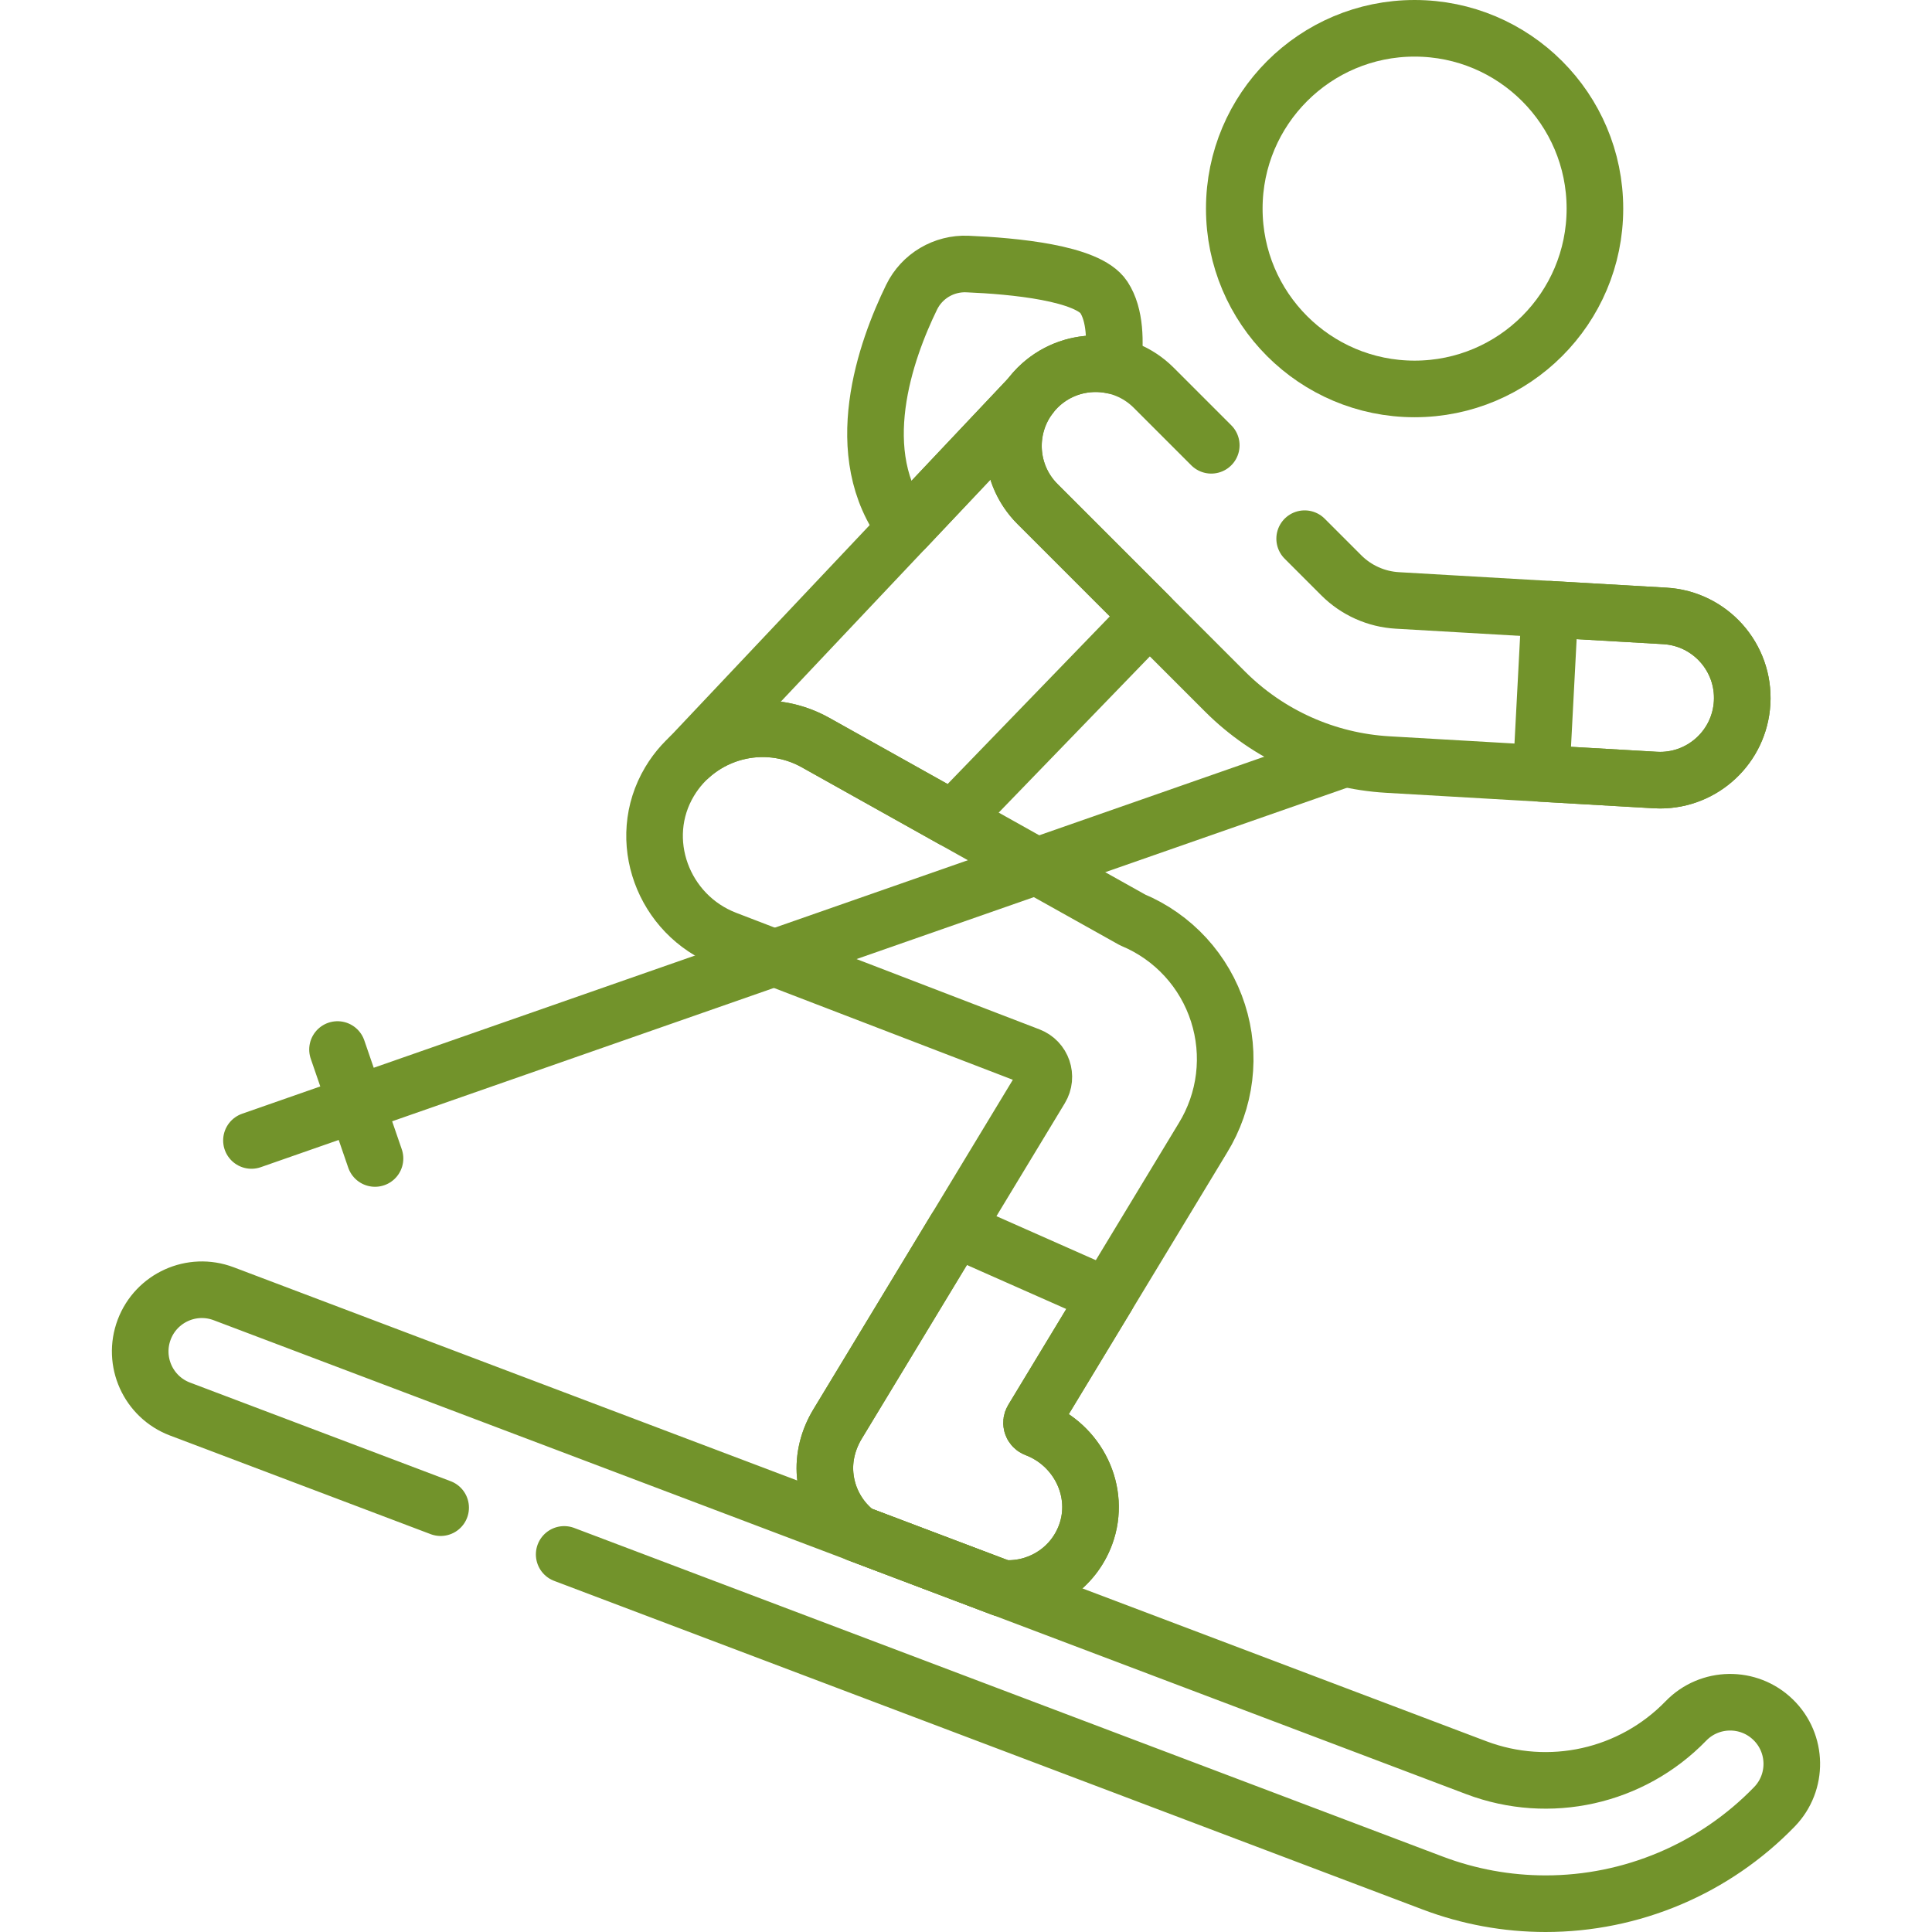
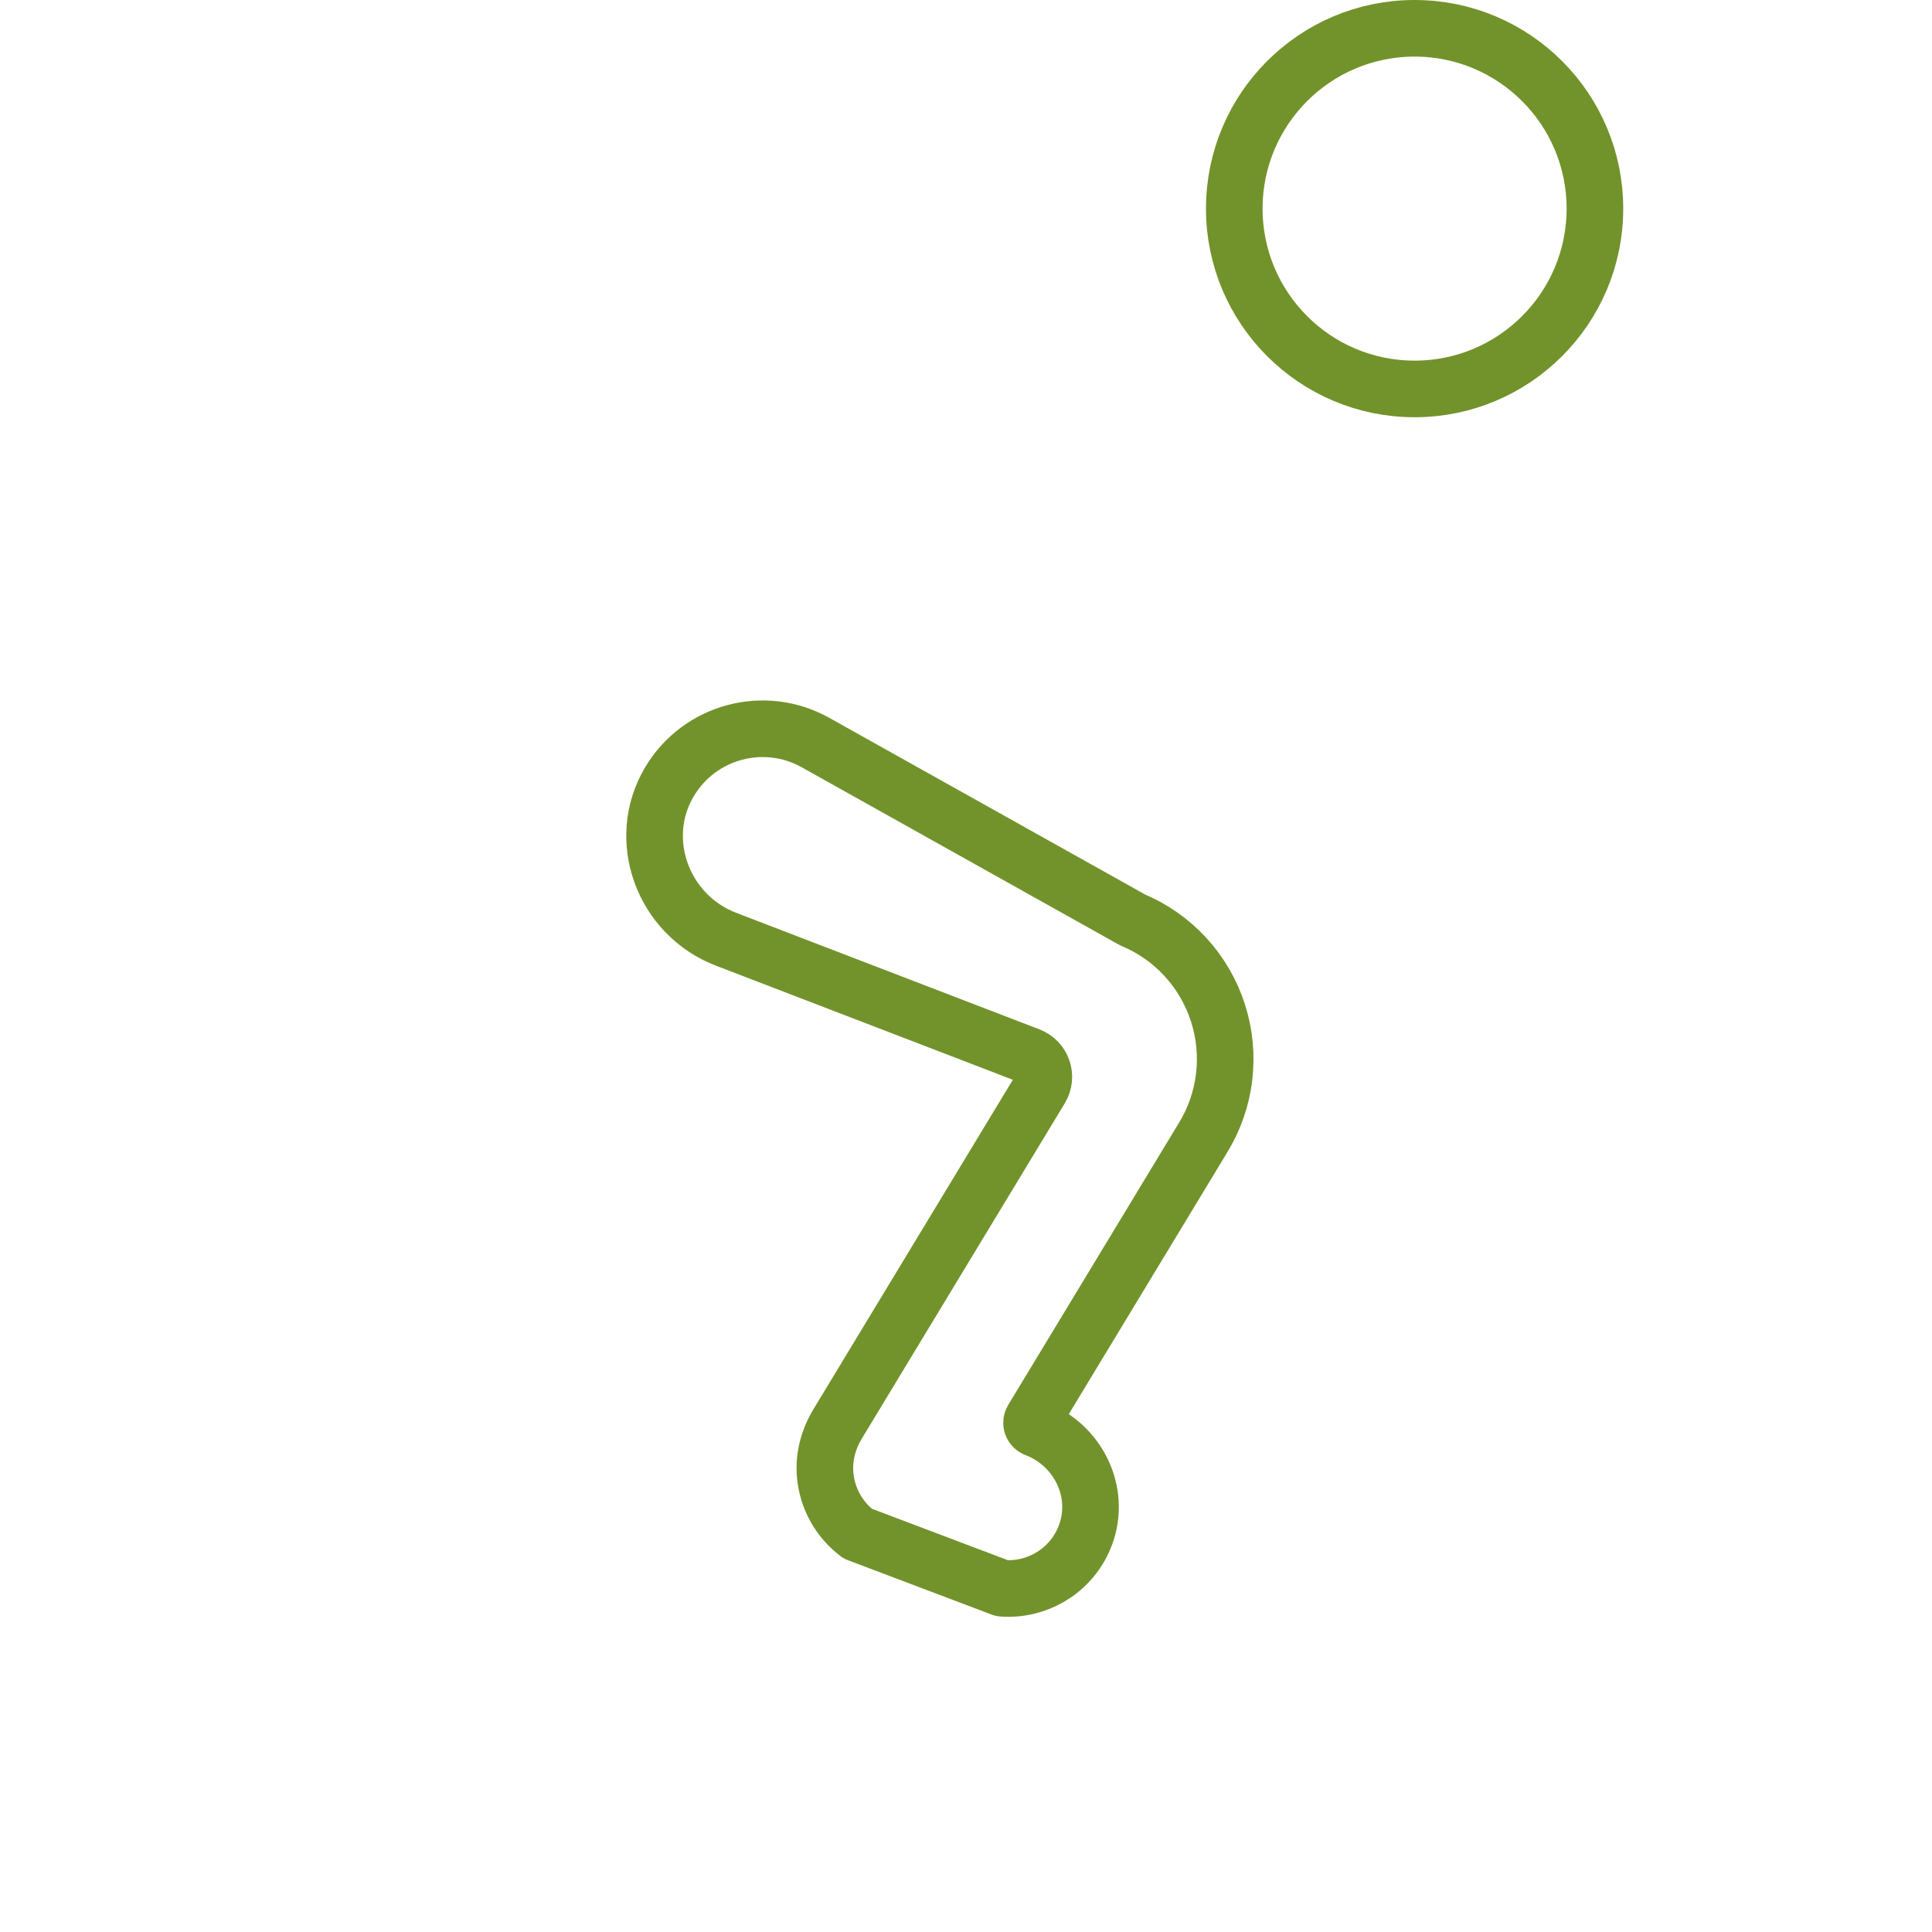
<svg xmlns="http://www.w3.org/2000/svg" width="512" height="512" viewBox="0 0 512 512" fill="none">
  <path d="M374.884 103.072C401.276 103.072 422.67 81.677 422.67 55.286C422.67 28.895 401.276 7.5 374.884 7.5C348.493 7.5 327.098 28.895 327.098 55.286C327.098 81.677 348.493 103.072 374.884 103.072Z" stroke="#72932B" stroke-width="15" stroke-miterlimit="10" stroke-linecap="round" stroke-linejoin="round" />
  <path d="M192.405 248.906L272.783 279.797C276.269 281.137 277.695 285.303 275.761 288.497L221.964 377.381C219.499 381.454 218.247 386.199 218.683 390.94C218.956 393.983 219.866 396.936 221.353 399.605C222.84 402.275 224.871 404.603 227.315 406.437L265.516 420.891C266.095 420.938 266.673 420.969 267.249 420.969C276.109 420.969 284.451 415.525 287.699 406.699C291.859 395.394 285.701 382.868 274.434 378.606C274.207 378.52 274.001 378.385 273.832 378.211C273.663 378.037 273.535 377.828 273.456 377.599C273.376 377.369 273.349 377.125 273.375 376.884C273.4 376.643 273.479 376.41 273.605 376.203L318.761 301.593C321.782 296.688 323.706 291.187 324.4 285.469C325.093 279.75 324.541 273.949 322.78 268.464C321.019 262.954 318.082 257.894 314.172 253.632C310.261 249.371 305.472 246.01 300.134 243.783L216.125 196.79C202.547 189.194 185.406 193.793 177.442 207.126C168.261 222.497 175.692 242.483 192.405 248.906Z" stroke="#72932B" stroke-width="15" stroke-miterlimit="10" stroke-linecap="round" stroke-linejoin="round" />
-   <path d="M182.767 200.607C191.67 192.504 205.076 190.609 216.124 196.789L252.502 217.138L304.635 163.258L274.947 133.569C267.172 125.794 266.525 113.614 272.963 105.079L182.767 200.607ZM441.191 163.222L410.732 161.46L408.448 204.968L438.675 206.717C439.104 206.741 439.529 206.754 439.954 206.754C451.409 206.754 461.011 197.81 461.681 186.228C462.375 174.217 453.202 163.917 441.191 163.222Z" stroke="#72932B" stroke-width="15" stroke-miterlimit="10" stroke-linecap="round" stroke-linejoin="round" />
-   <path d="M355.666 201.269L66.637 302.233M89.445 278.135L99.381 307.009M272.963 105.079L272.961 105.082C273.567 104.263 274.23 103.488 274.946 102.762C280.368 97.341 287.934 95.39 294.913 96.879C295.658 90.715 295.609 83.461 292.529 78.773C288.275 72.3 268.572 70.475 256.366 69.97C250.137 69.712 244.322 73.15 241.588 78.753C234.741 92.784 224.805 120.35 240.004 139.987L272.963 105.079ZM227.315 406.437L265.516 420.891C266.095 420.938 266.673 420.969 267.249 420.969C276.109 420.969 284.451 415.525 287.699 406.699C291.859 395.394 285.701 382.868 274.434 378.606C274.207 378.52 274.001 378.385 273.832 378.211C273.663 378.037 273.535 377.828 273.456 377.599C273.376 377.369 273.349 377.125 273.375 376.884C273.4 376.643 273.479 376.41 273.605 376.203L293.403 343.491L253.238 325.708L221.963 377.382C219.497 381.456 218.245 386.201 218.682 390.943C218.956 393.986 219.866 396.938 221.353 399.607C222.84 402.276 224.871 404.603 227.315 406.437Z" stroke="#72932B" stroke-width="15" stroke-miterlimit="10" stroke-linecap="round" stroke-linejoin="round" />
-   <path d="M149.514 411.936L379.657 499.017C389.221 502.641 399.364 504.499 409.592 504.5C420.905 504.502 432.104 502.23 442.522 497.819C452.94 493.408 462.365 486.948 470.238 478.823C476.519 472.345 476.358 462 469.881 455.719C463.402 449.437 453.058 449.598 446.777 456.076C432.385 470.921 410.576 475.777 391.222 468.455L59.28 342.856C50.837 339.661 41.409 343.917 38.216 352.355C35.023 360.795 39.275 370.225 47.715 373.418L116.774 399.548M320.999 118.007L305.753 102.761C297.246 94.254 283.453 94.254 274.946 102.761C266.439 111.268 266.44 125.061 274.947 133.568L324.64 183.263C336.161 194.793 351.521 201.681 367.794 202.616L438.674 206.717C439.103 206.742 439.528 206.754 439.953 206.754C451.408 206.754 461.01 197.81 461.68 186.228C462.375 174.217 453.202 163.917 441.191 163.222L370.311 159.121C364.706 158.798 359.415 156.426 355.447 152.454L345.748 142.755" stroke="#72932B" stroke-width="15" stroke-miterlimit="10" stroke-linecap="round" stroke-linejoin="round" />
</svg>